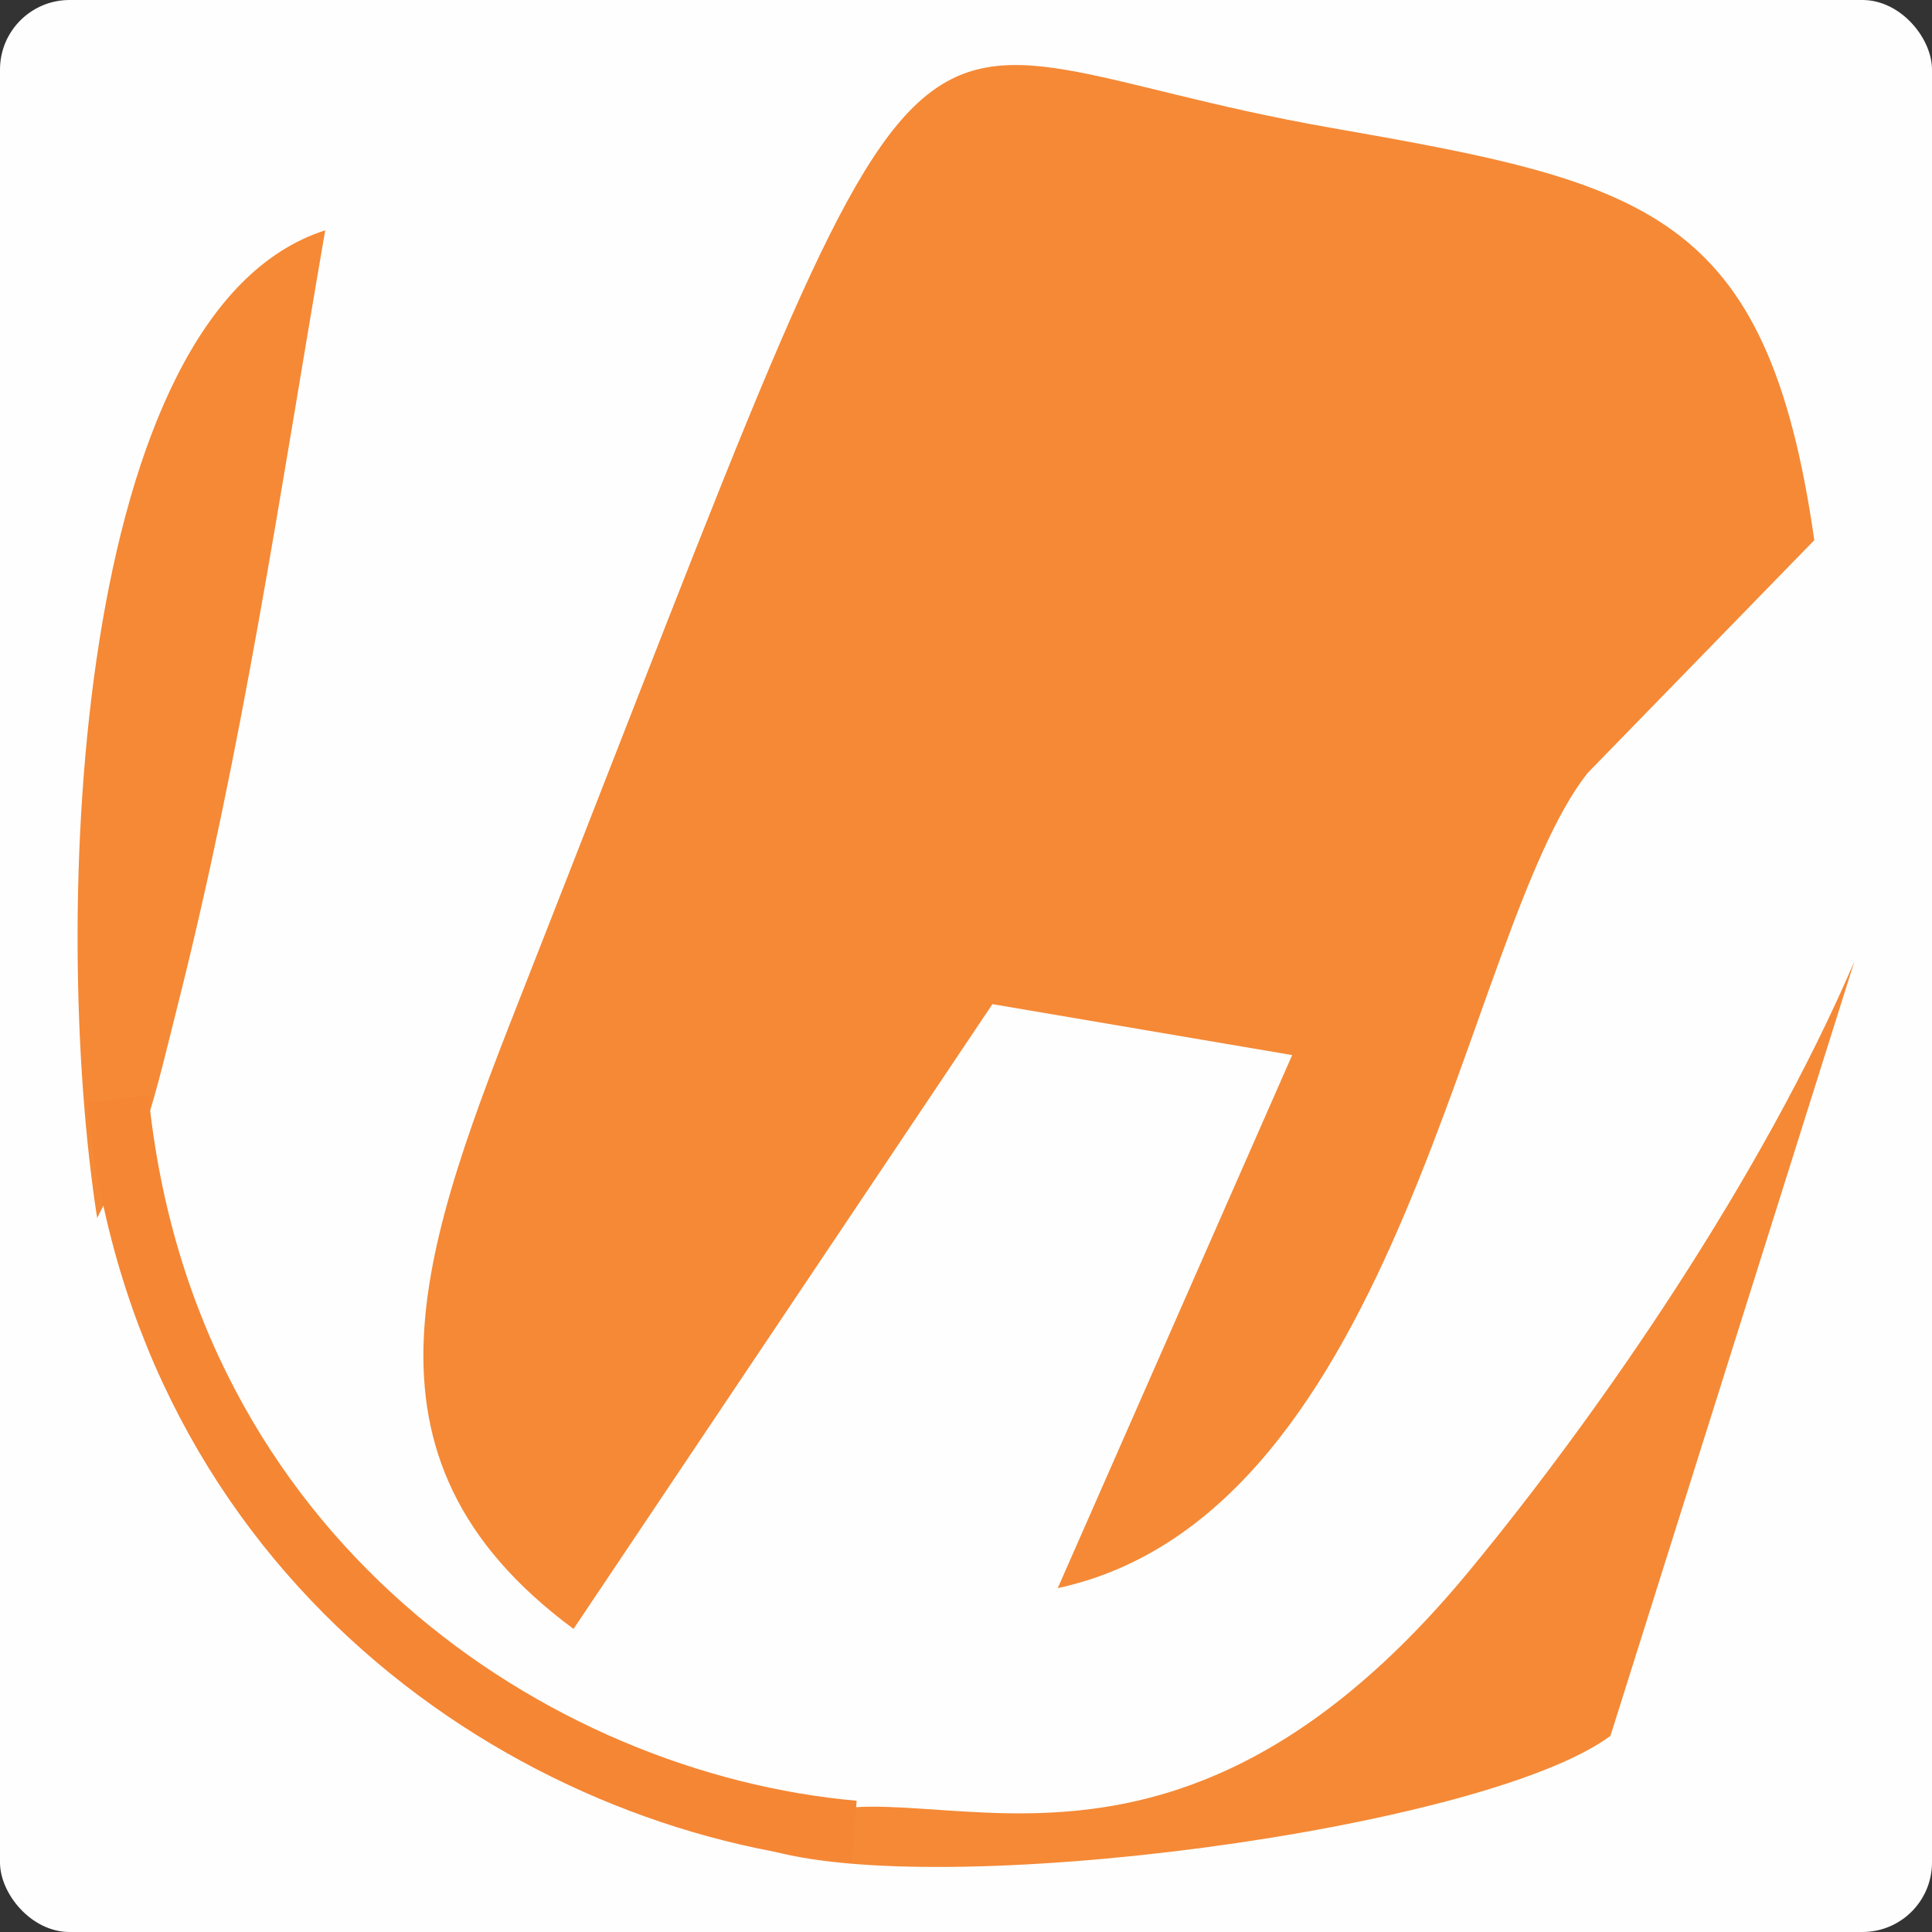
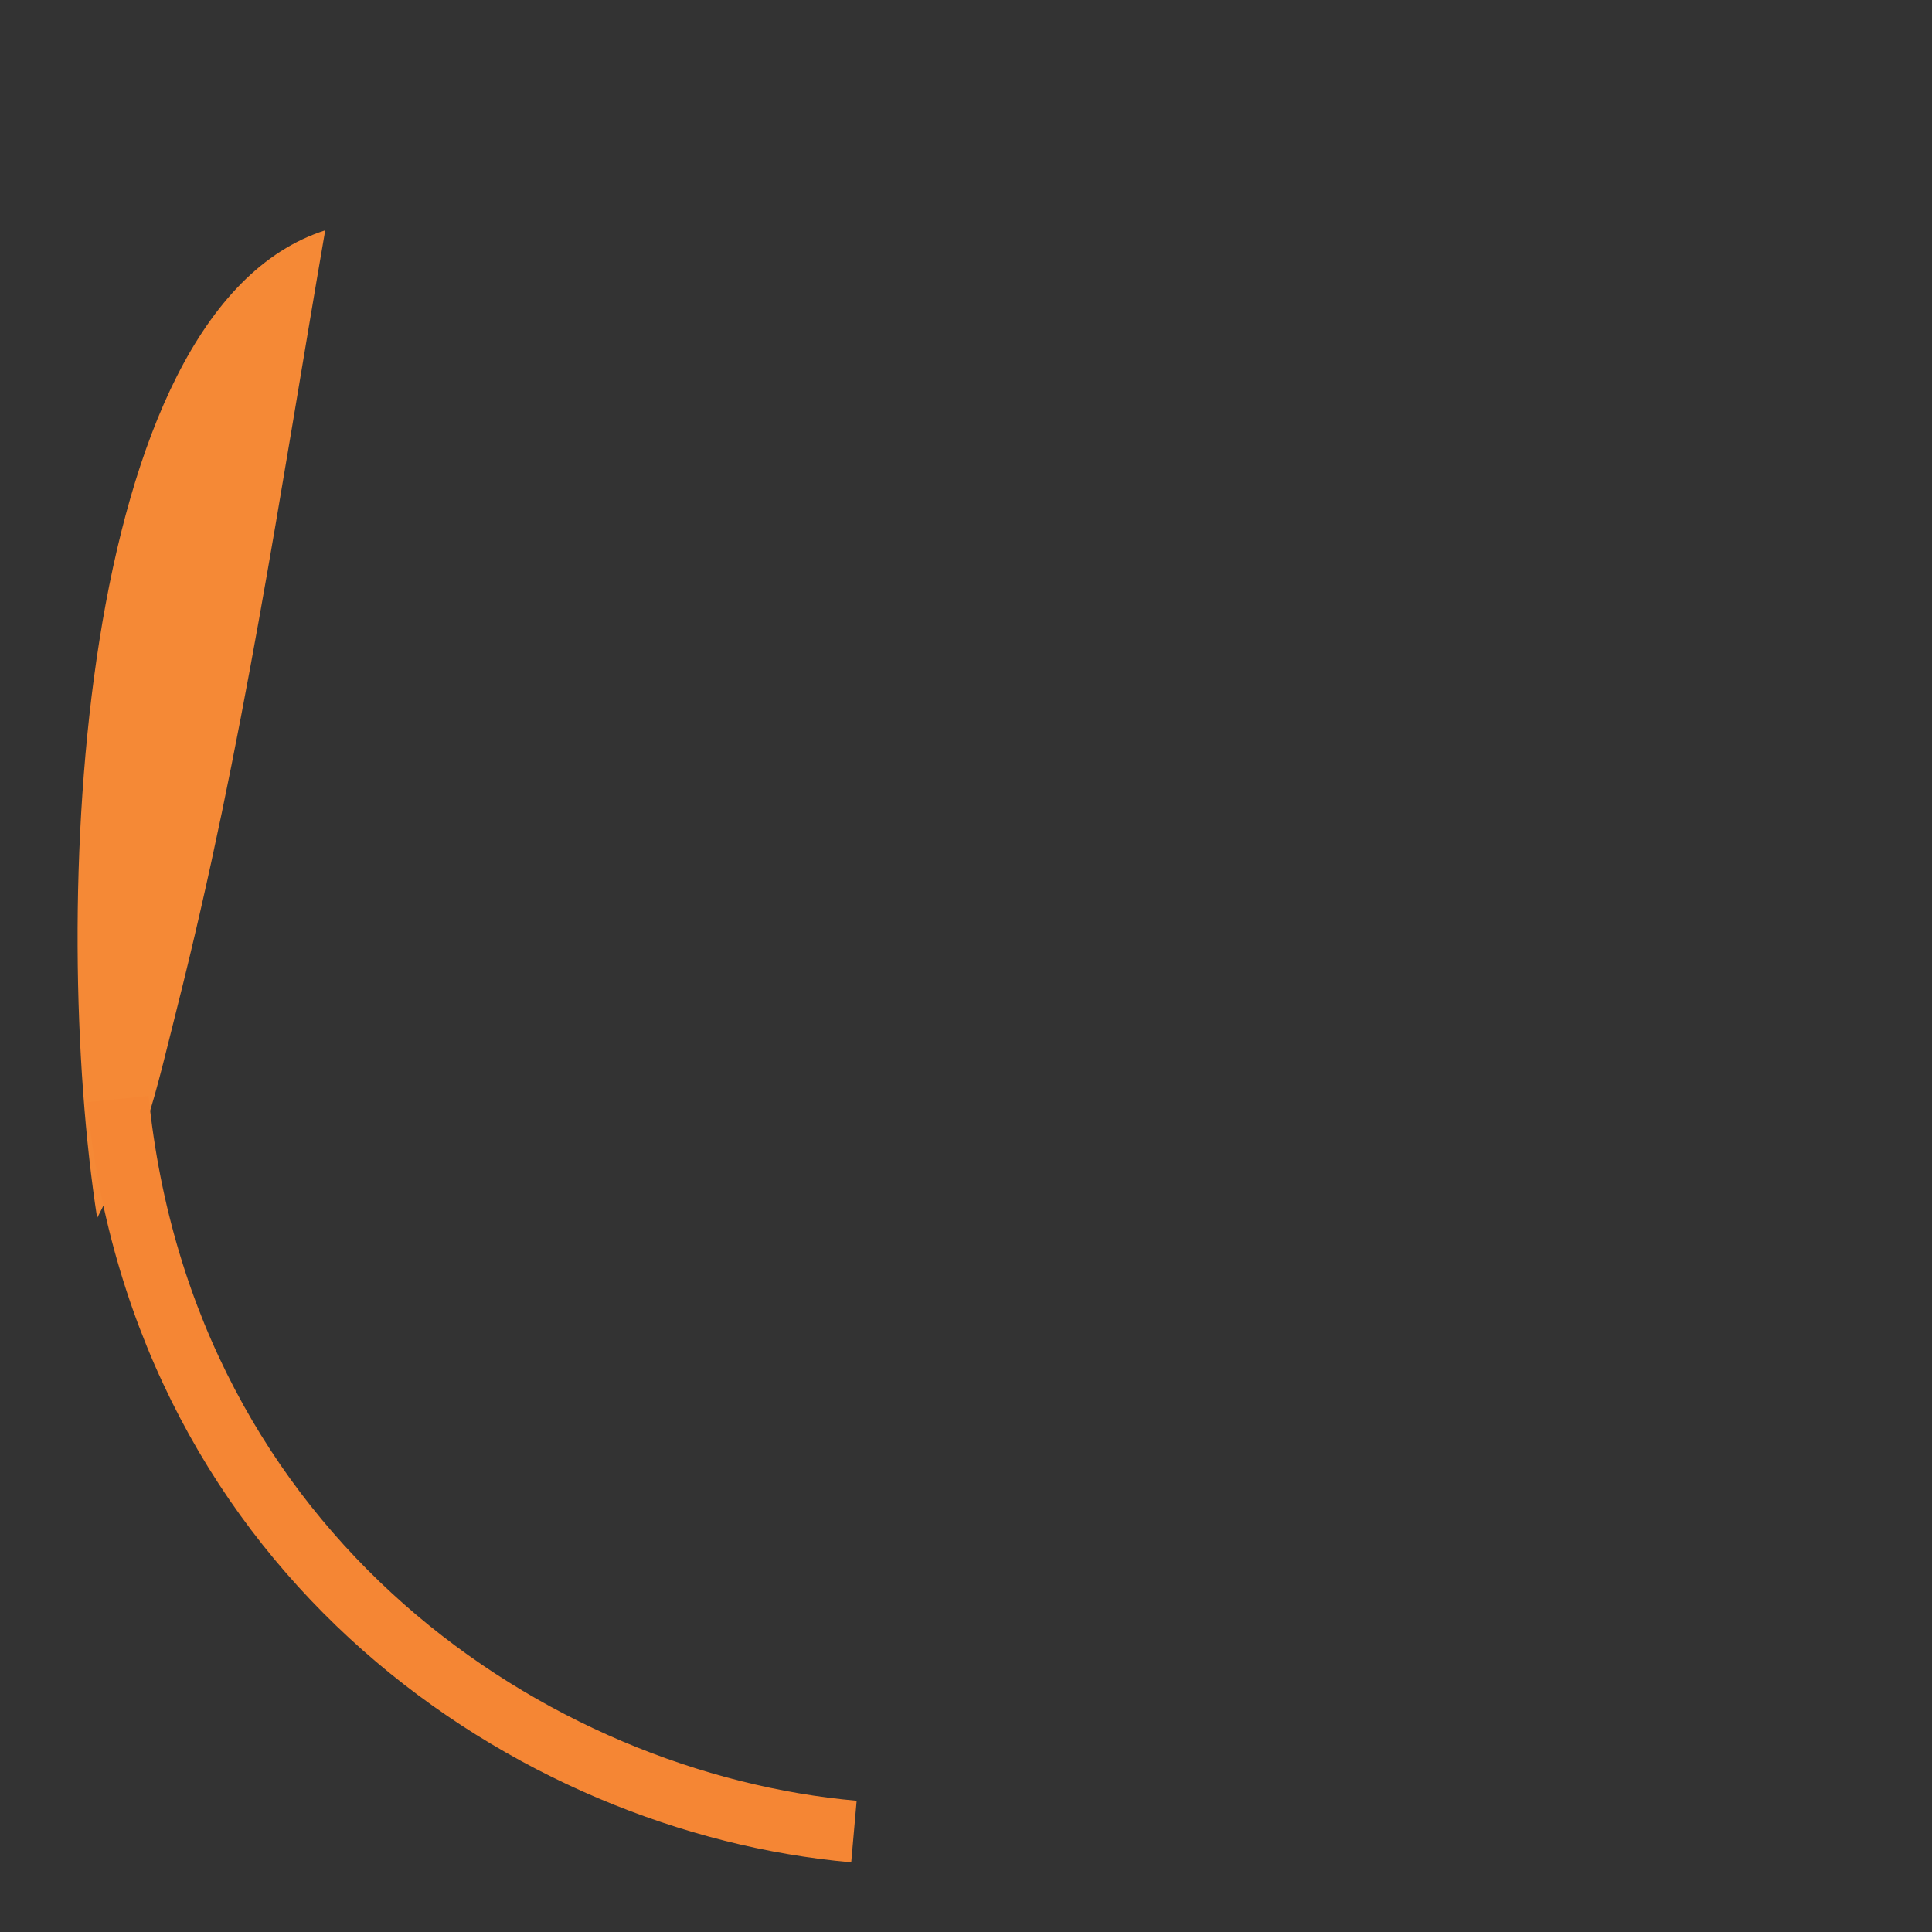
<svg xmlns="http://www.w3.org/2000/svg" xml:space="preserve" width="500px" height="500px" style="shape-rendering:geometricPrecision; text-rendering:geometricPrecision; image-rendering:optimizeQuality; fill-rule:evenodd; clip-rule:evenodd" viewBox="0 0 500 500">
  <rect x="0" y="0" width="500" height="500" fill="#333333" stroke="none" />
  <defs>
    <style type="text/css">
   
    .str0 {stroke:#F58634;stroke-width:16}
    .fil2 {fill:none}
    .fil1 {fill:#F58936}
    .fil0 {fill:#FEFEFE}
   
  </style>
  </defs>
  <g id="Camada_x0020_1">
-     <rect class="fil0" width="500" height="500" rx="18" ry="18" />
    <g id="_197126824">
-       <path id="_192457992" class="fil1" d="M148.428 421.563l108.41 -161.692 77.577 13.182 -60.675 137.957c89.295,-19.317 105.035,-170.134 137.08,-210.901l58.721 -60.316c-12.242,-85.451 -43.383,-92.418 -125.278,-106.75 -123.144,-21.545 -95.006,-66.479 -207.97,220.857 -26.594,67.656 -48.44,122.856 12.133,167.662z" />
-       <path id="_196844968" class="fil1" d="M197.746 478.428c44.093,13.886 186.073,-4.82 219.033,-29.18l63.144 -200.462c-23.972,55.911 -65.573,116.42 -99.674,157.749 -87.347,105.838 -155.802,37.513 -182.503,71.894z" />
      <path id="_196844848" class="fil1" d="M25.141 315.221l13.024 -25.66c2.378,-7.012 5.388,-19.741 7.615,-28.549 17.198,-68.059 26.444,-132.139 38.384,-201.403 -64.956,20.774 -71.221,177.18 -59.022,255.611z" />
    </g>
    <path class="fil2 str0" d="M30.489 284.441c12.009,118.952 107.657,182.258 190.511,189.559" />
  </g>
</svg>